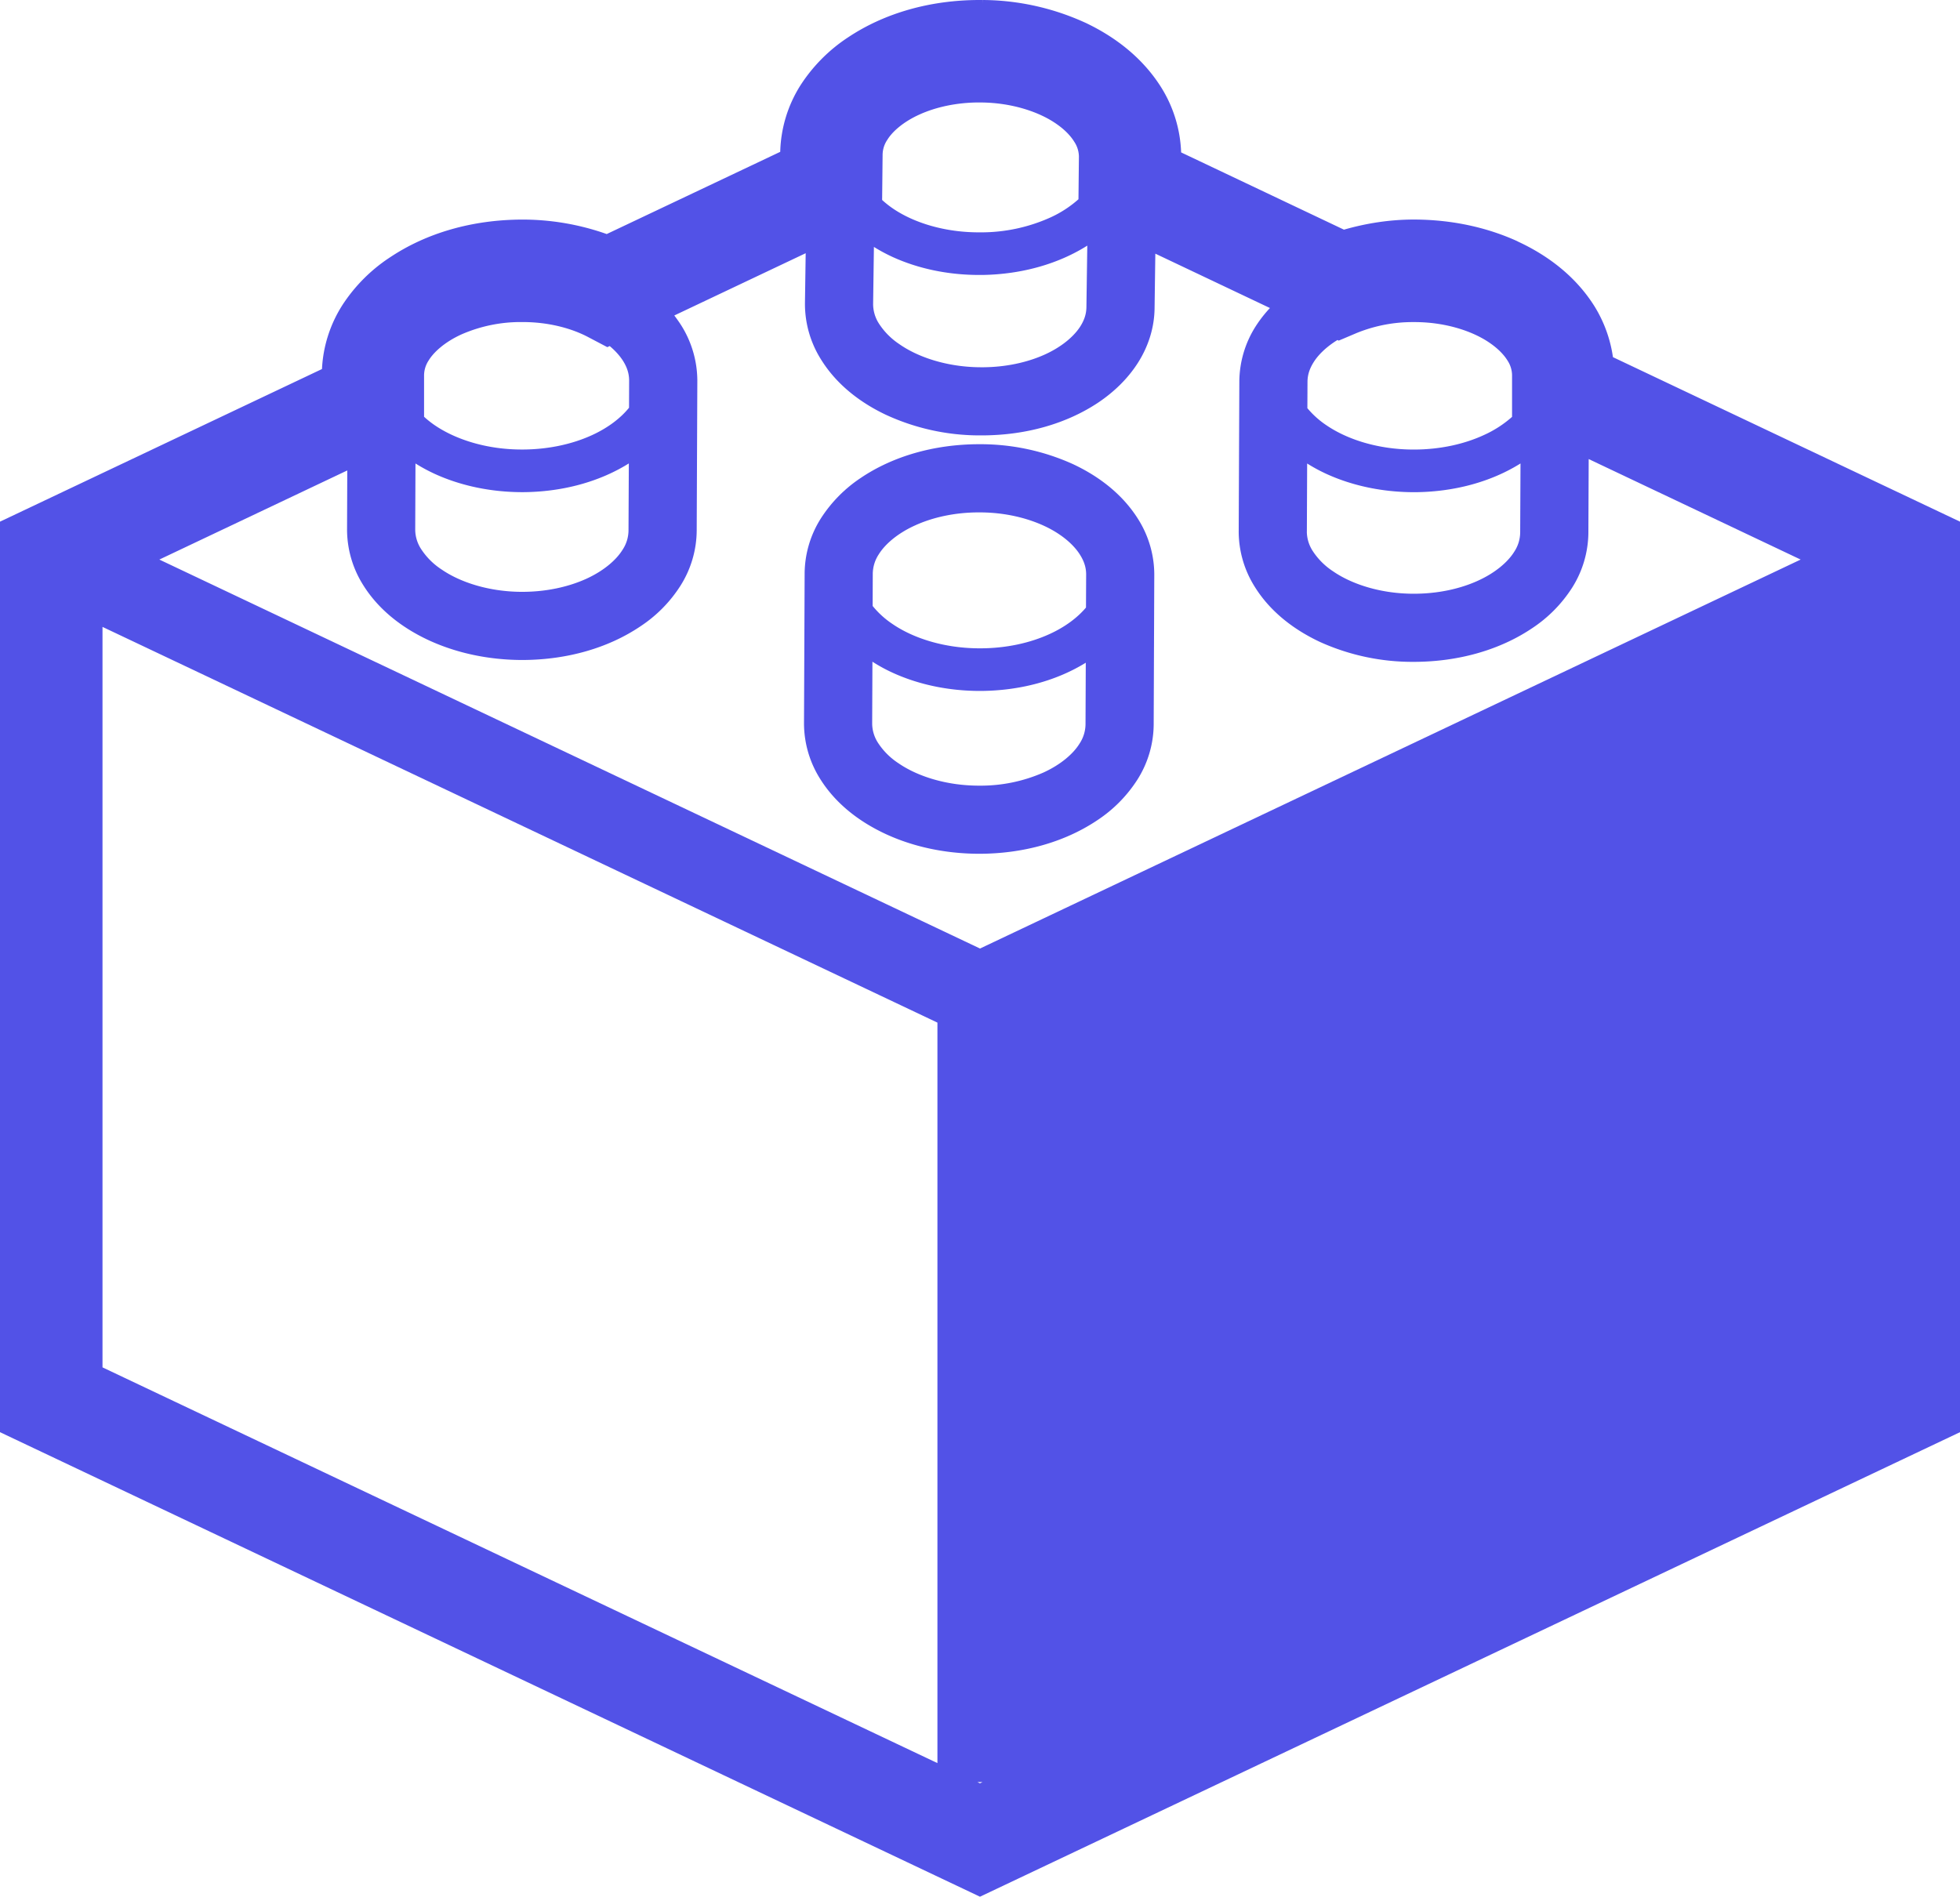
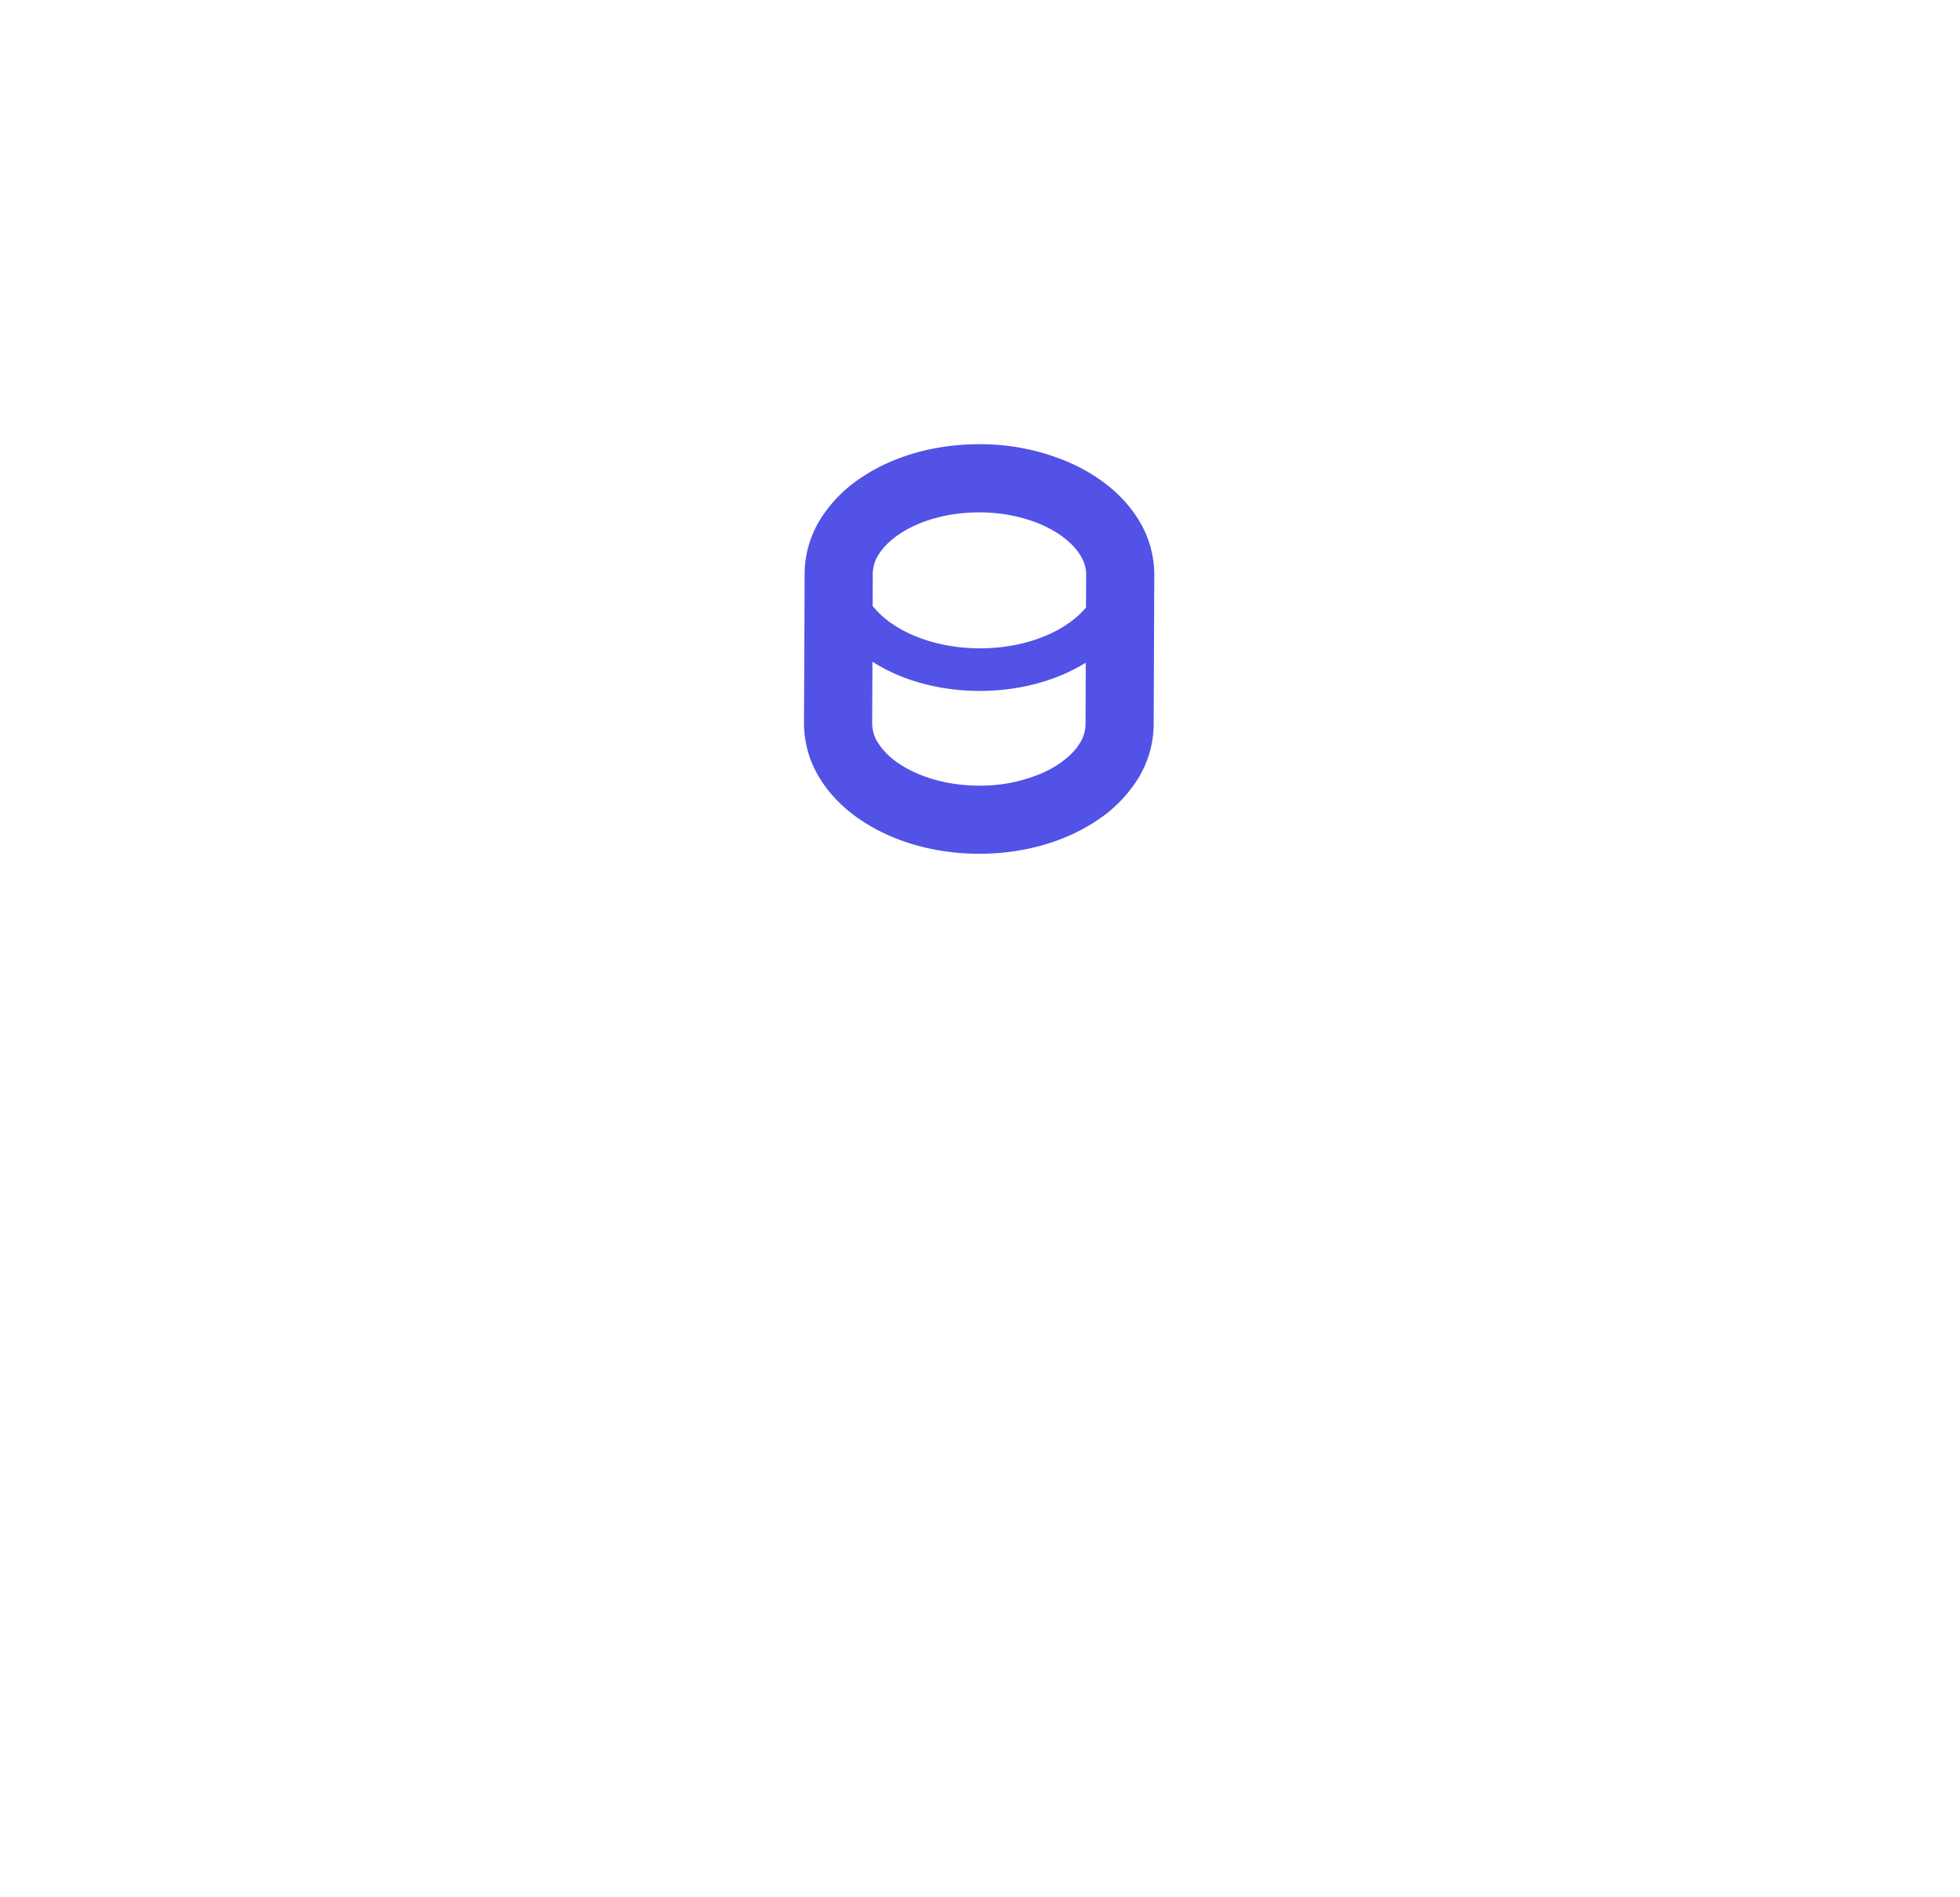
<svg xmlns="http://www.w3.org/2000/svg" id="_レイヤー_2" data-name="レイヤー 2" viewBox="0 0 61.993 60">
  <defs>
    <style>.cls-1{fill:#5252e7}</style>
  </defs>
  <g id="_内容" data-name="内容">
    <path d="M33.928 14.678a7.09 7.09 0 0 0-2.932-.626h-.032c-1.42.003-2.724.382-3.738 1.066a4.371 4.371 0 0 0-1.26 1.277 3.29 3.29 0 0 0-.516 1.74l-.02 4.745v.013a3.298 3.298 0 0 0 .51 1.745c.479.768 1.212 1.344 2.071 1.744.863.4 1.864.62 2.933.626h.03c1.421-.002 2.725-.382 3.739-1.065a4.347 4.347 0 0 0 1.26-1.277 3.303 3.303 0 0 0 .517-1.74l.019-4.746v-.013a3.306 3.306 0 0 0-.51-1.744c-.48-.767-1.212-1.345-2.071-1.745Zm.406 8.239a1.133 1.133 0 0 1-.189.606c-.195.317-.586.661-1.142.915a4.931 4.931 0 0 1-2.028.415h-.023c-1.029-.002-1.943-.3-2.536-.71a2.21 2.21 0 0 1-.643-.641 1.135 1.135 0 0 1-.187-.609v-.004l.008-1.957c.2.128.41.244.633.346.806.37 1.754.579 2.77.579 1.269-.003 2.431-.328 3.345-.893l-.008 1.953Zm.02-4.745-.005 1.047c-.264.314-.653.61-1.145.835-.614.283-1.38.456-2.208.455-1.105.002-2.096-.31-2.768-.77a2.818 2.818 0 0 1-.627-.57l.004-1.025a1.14 1.14 0 0 1 .188-.606c.195-.316.587-.662 1.143-.914.554-.255 1.259-.416 2.028-.415h.022c1.03 0 1.945.299 2.537.708.297.203.512.429.643.642.132.213.187.407.188.608v.005ZM12.305 8.16c.002-.003.005-.003.007-.005l.05-.034-.057.038Z" class="cls-1" />
-     <path d="M51.016 11.298a4.186 4.186 0 0 0-.585-1.611l-.03-.046.03.046c-.586-.933-1.457-1.601-2.43-2.05L48 7.634c-.98-.448-2.098-.687-3.279-.689-.778 0-1.517.121-2.213.32l-5.15-2.444a4.154 4.154 0 0 0-.618-2.037c-.578-.93-1.436-1.602-2.4-2.06l-.044-.021.043.021A7.902 7.902 0 0 0 31.085 0l-.002.122V.001L30.979 0h-.007c-1.549.003-2.994.41-4.156 1.187l-.002.001a5.166 5.166 0 0 0-1.49 1.501 4.13 4.13 0 0 0-.646 2.114L19.19 7.404a7.986 7.986 0 0 0-2.673-.458h-.001c-1.57.004-3.032.42-4.203 1.21l-.01.006a5.171 5.171 0 0 0-1.497 1.526l.083-.133-.082.132a4.128 4.128 0 0 0-.623 1.987L0 16.502v28.803L30.996 60l30.997-14.695V16.502l-10.977-5.204Zm-9.661.775c.002-.2.056-.392.188-.605.146-.239.404-.493.76-.713l.04.02.556-.236a4.7 4.7 0 0 1 1.822-.35c.98-.004 1.848.28 2.39.653.271.184.46.384.568.56a.866.866 0 0 1 .146.466v1.319a3.52 3.52 0 0 1-.897.578c-.614.283-1.38.456-2.207.456-1.106.002-2.097-.31-2.77-.77a2.834 2.834 0 0 1-.6-.539l.004-.839Zm-.02 4.748v-.003l.009-2.156c.191.12.393.23.606.328.807.37 1.756.578 2.77.58 1.282-.003 2.455-.335 3.372-.909l-.01 2.185a1.125 1.125 0 0 1-.187.606c-.195.316-.587.662-1.143.915-.553.254-1.259.415-2.028.415H44.7c-1.029-.002-1.943-.3-2.536-.709a2.21 2.21 0 0 1-.643-.642 1.14 1.14 0 0 1-.187-.608v-.002ZM27.916 4.88a.858.858 0 0 1 .15-.458c.157-.257.502-.567 1.014-.798.508-.232 1.17-.383 1.893-.383l.069.001c.977.01 1.837.302 2.374.679.27.186.455.388.562.563a.87.87 0 0 1 .147.469v.004l-.014 1.346a3.54 3.54 0 0 1-.869.568 5.325 5.325 0 0 1-2.192.479h-.078c-1.086.002-2.061-.3-2.724-.75a3.079 3.079 0 0 1-.347-.274l.015-1.445Zm-.3 4.731v-.004l.025-1.796a5.4 5.4 0 0 0 .602.323c.796.361 1.73.564 2.73.564h.096c1.263-.019 2.417-.357 3.321-.928l-.028 1.959c-.005.198-.06.385-.19.592-.195.31-.58.647-1.126.894-.545.247-1.238.404-1.993.403l-.096-.001c-1.024-.015-1.93-.321-2.517-.734a2.241 2.241 0 0 1-.64-.647 1.148 1.148 0 0 1-.184-.609v-.016Zm-14.203 2.256a.866.866 0 0 1 .146-.466c.16-.263.51-.582 1.031-.82a4.656 4.656 0 0 1 1.927-.393c.818-.003 1.555.193 2.095.48l.597.314.075-.035c.188.158.332.323.429.48.132.214.185.407.186.61v.003l-.003.858c-.264.327-.662.634-1.171.867-.614.282-1.38.455-2.208.455-1.105.003-2.096-.31-2.769-.77a2.98 2.98 0 0 1-.335-.266v-1.317Zm-.28 4.893v-.002l.008-2.097c.191.12.393.23.606.328.807.37 1.755.578 2.77.58 1.281-.003 2.455-.335 3.372-.909l-.01 2.125a1.117 1.117 0 0 1-.188.606c-.194.316-.586.662-1.142.916-.554.253-1.259.415-2.028.415H16.5c-1.03-.003-1.944-.3-2.537-.71a2.212 2.212 0 0 1-.642-.641 1.14 1.14 0 0 1-.188-.61v-.001Zm16.516 39.013L3.242 43.255V19.831L29.65 32.349v23.425Zm1.347.64-.08-.039h.16l-.08.038Zm0-26.408L5.04 17.701l5.944-2.819-.007 1.868v.013a3.297 3.297 0 0 0 .51 1.744c.478.767 1.211 1.345 2.071 1.745.861.398 1.863.62 2.932.626h.031c1.42-.003 2.724-.382 3.738-1.067a4.308 4.308 0 0 0 1.26-1.277 3.3 3.3 0 0 0 .517-1.74l.02-4.744v-.013a3.31 3.31 0 0 0-.51-1.746 4.566 4.566 0 0 0-.219-.311l4.156-1.97-.023 1.567v.05a3.3 3.3 0 0 0 .503 1.736c.472.766 1.195 1.347 2.046 1.753a7.07 7.07 0 0 0 2.91.657h.134c1.398-.001 2.681-.37 3.686-1.04.5-.337.932-.754 1.252-1.255.319-.5.518-1.09.527-1.714l.024-1.74 3.625 1.72a4.03 4.03 0 0 0-.452.58 3.293 3.293 0 0 0-.516 1.74l-.02 4.746v.012a3.29 3.29 0 0 0 .511 1.745c.478.767 1.211 1.344 2.07 1.745a7.09 7.09 0 0 0 2.933.625h.031c1.42-.003 2.725-.382 3.739-1.066a4.333 4.333 0 0 0 1.26-1.277 3.302 3.302 0 0 0 .516-1.74l.01-2.332 6.704 3.179-25.957 12.305Z" class="cls-1" />
  </g>
</svg>